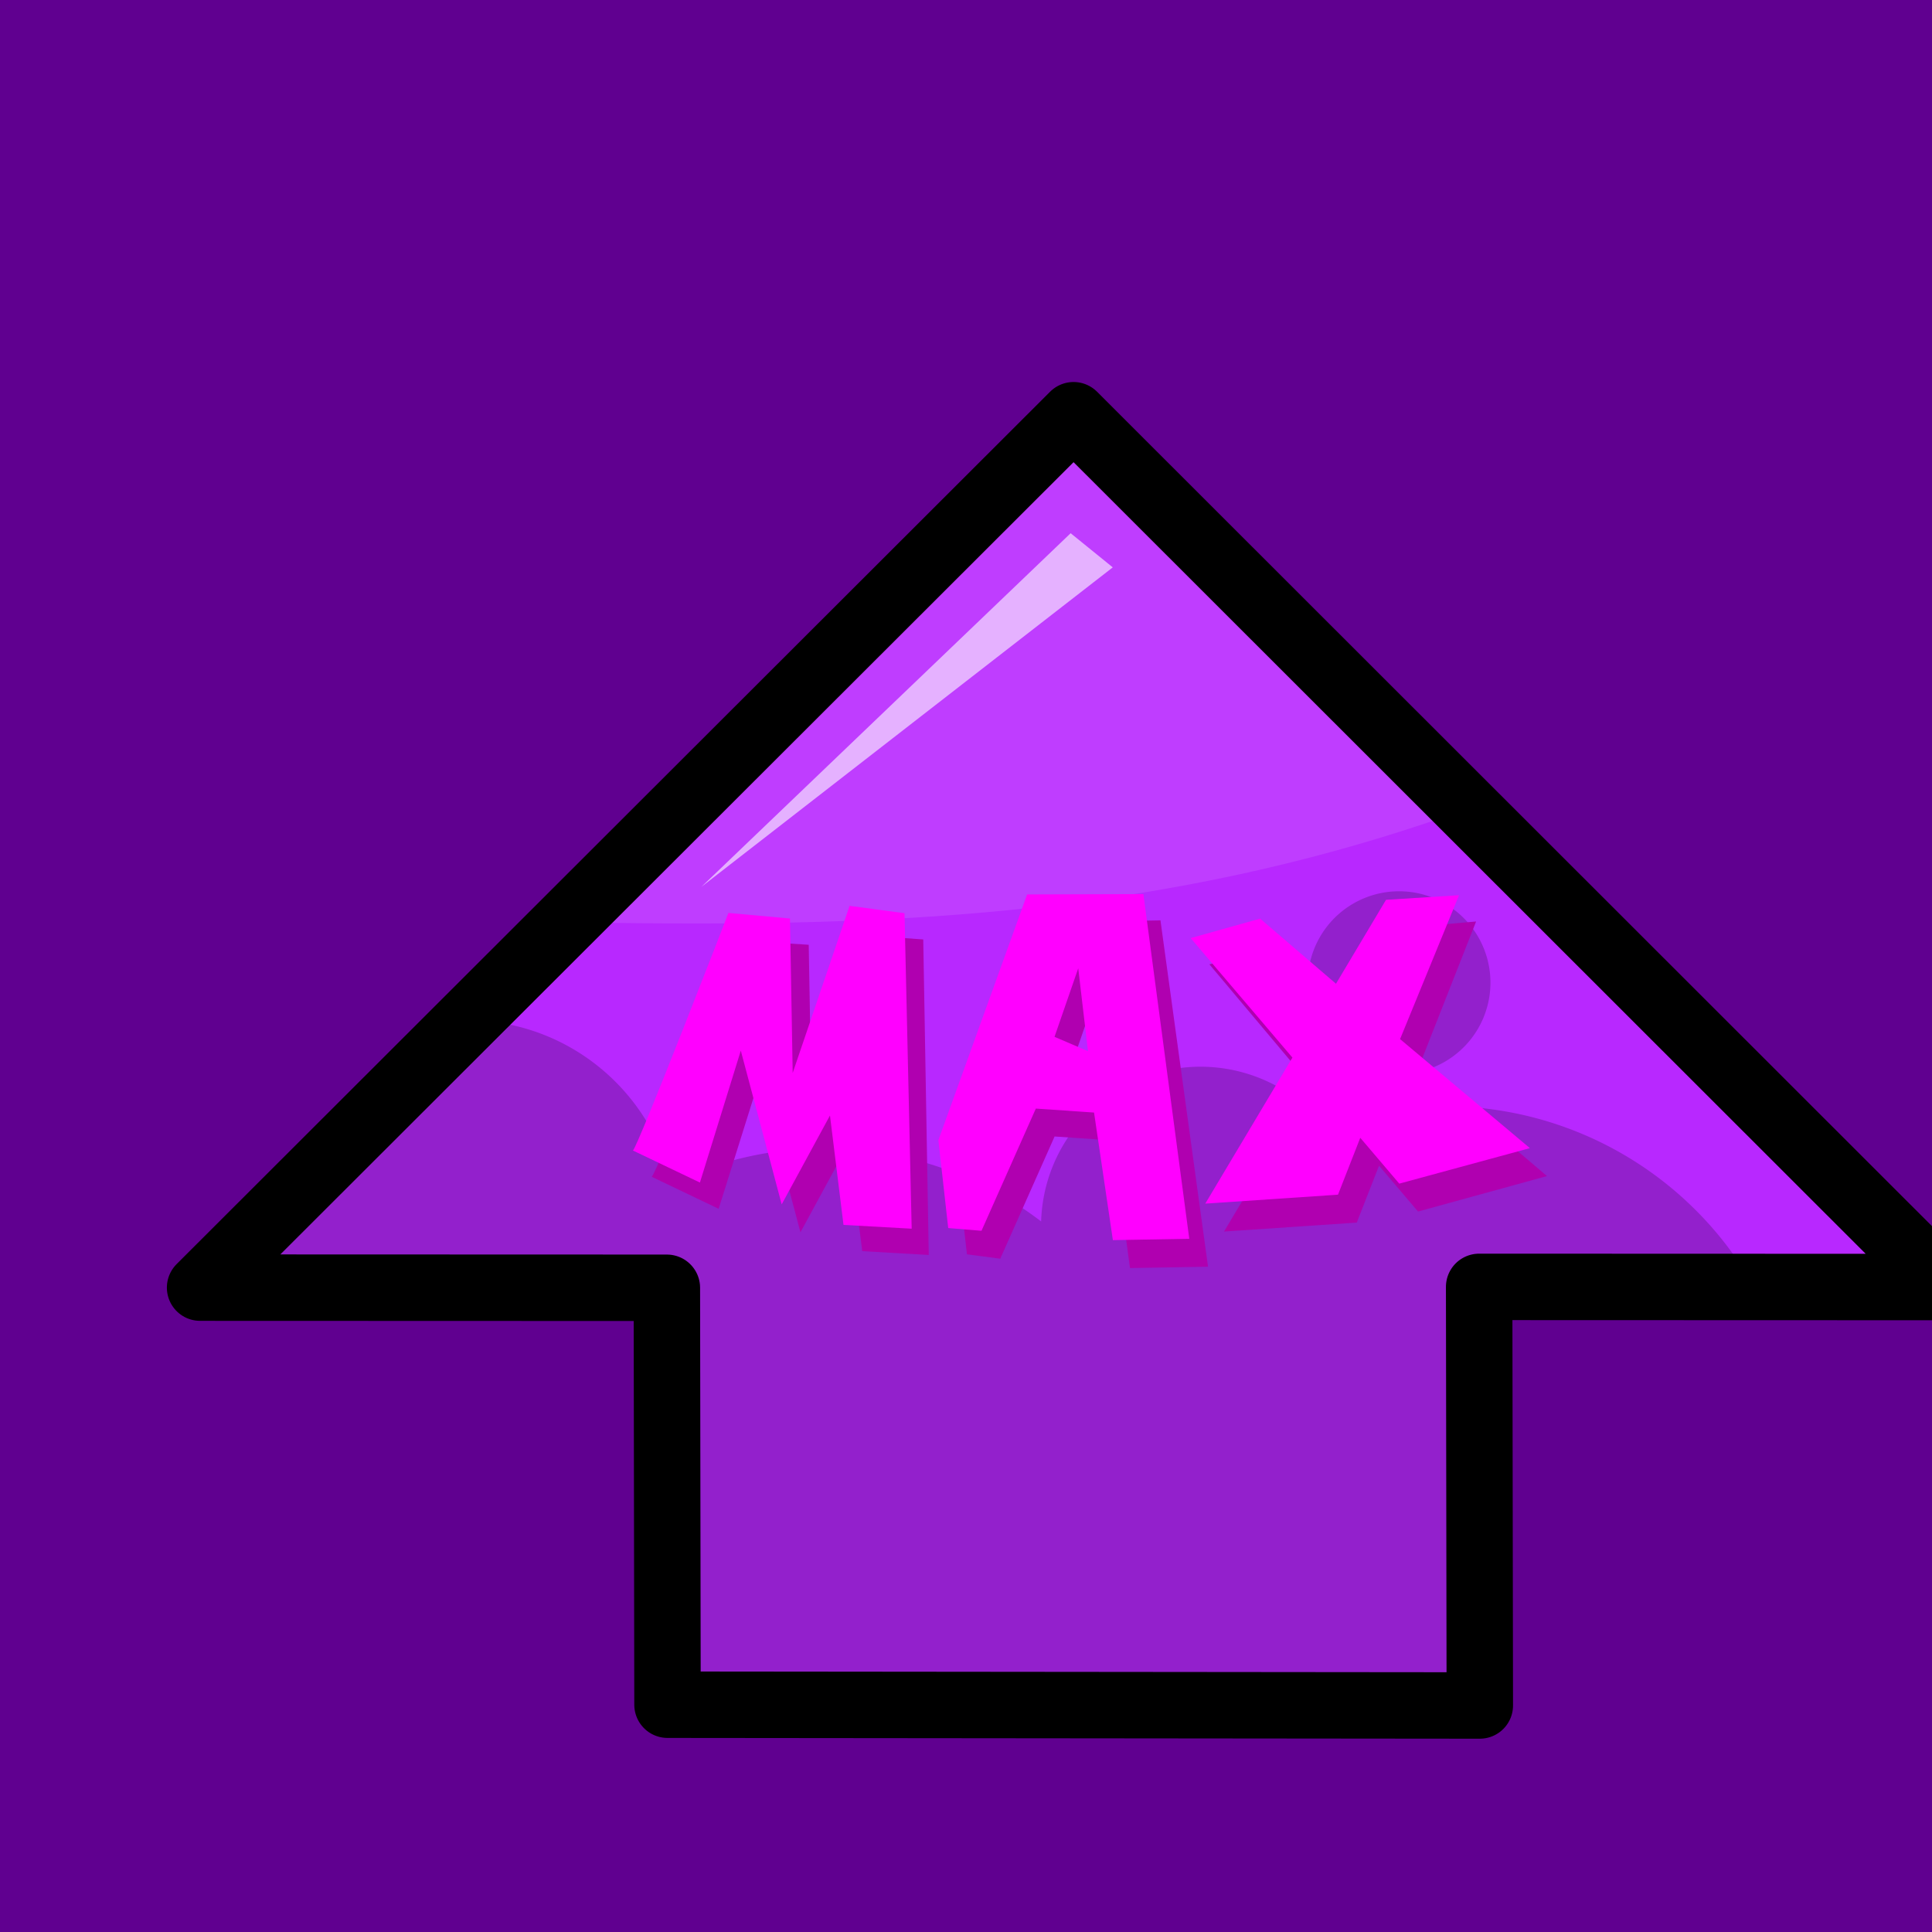
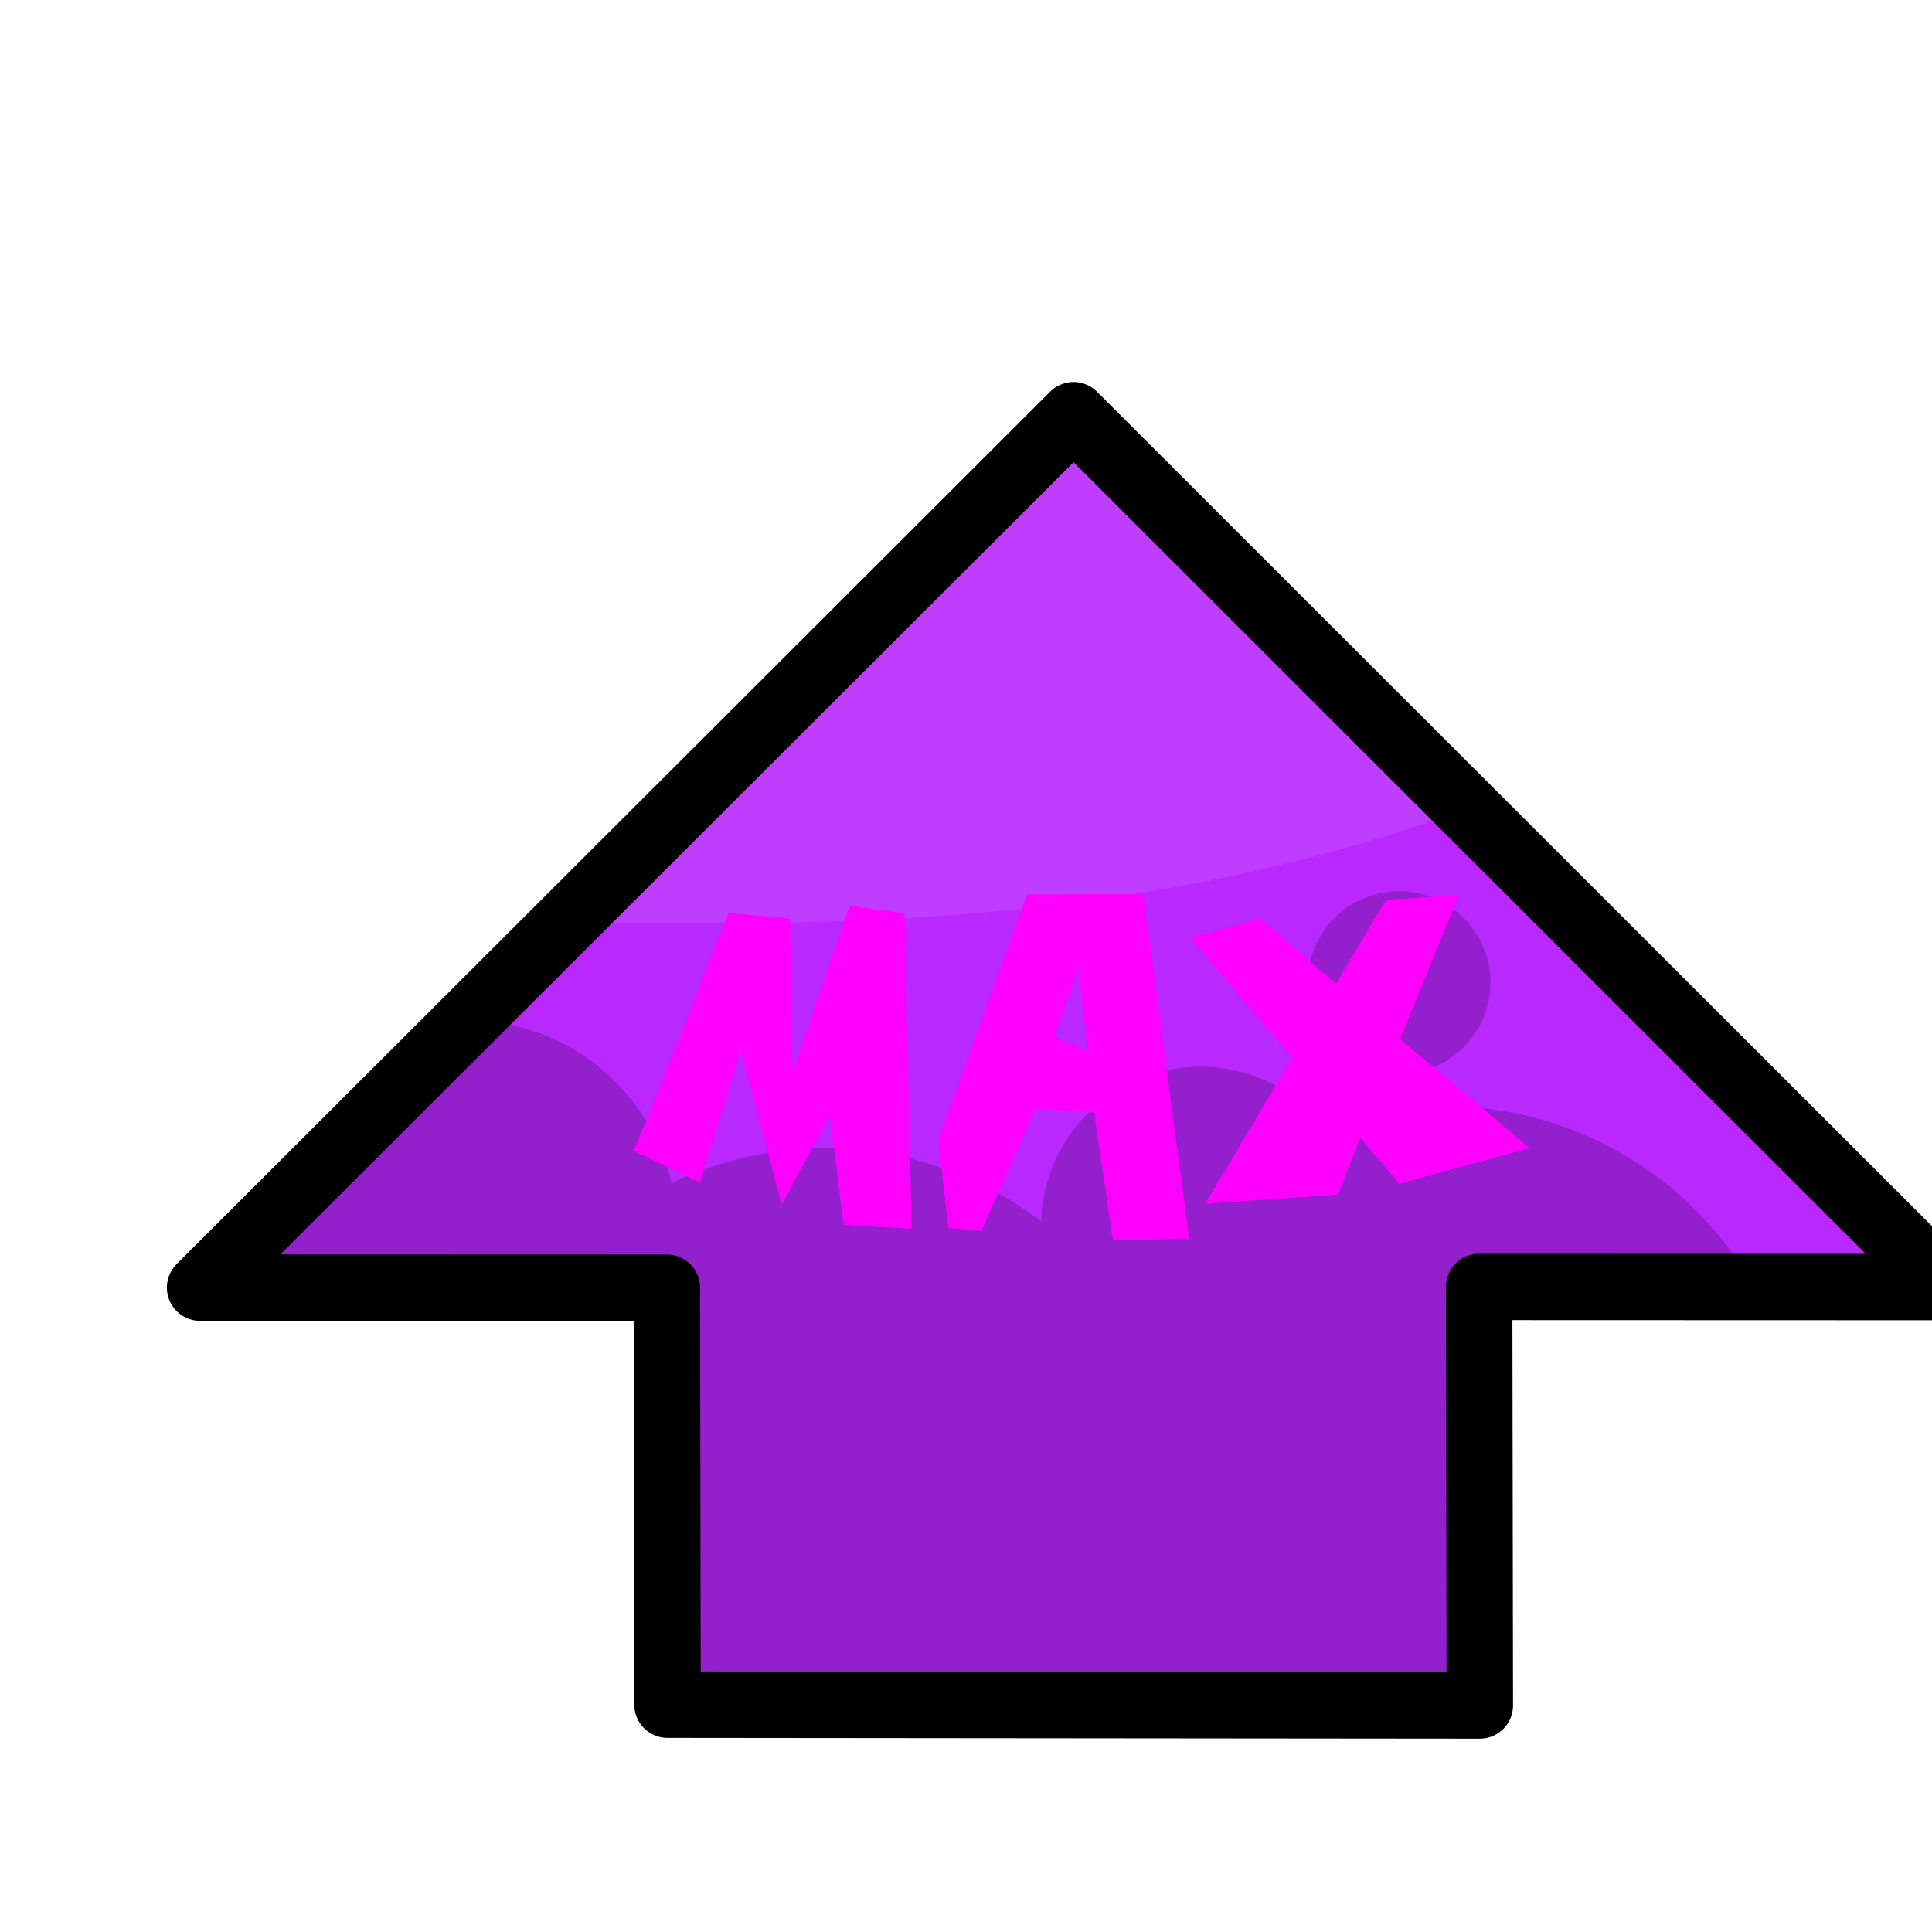
<svg xmlns="http://www.w3.org/2000/svg" viewBox="0 0 1024 1024">
  <defs>
    <filter id="a" color-interpolation-filters="sRGB">
      <feFlood flood-color="#000" flood-opacity=".5" result="flood" />
      <feComposite in="flood" in2="SourceGraphic" operator="in" result="composite1" />
      <feGaussianBlur in="composite1" result="blur" stdDeviation="3" />
      <feOffset dx="6" dy="6" result="offset" />
      <feComposite in="SourceGraphic" in2="offset" result="composite2" />
    </filter>
  </defs>
-   <path fill="#600090" d="M0 0h1024v1024H0z" />
  <g filter="url(#a)" transform="rotate(-1 -82622.8 217970.1) scale(8.803)">
    <path fill="#b828ff" d="m488.6 187.7-53.4 51.6 28 .5-.4 25.1 49 .9.4-25.2 28 .5z" />
    <path fill-opacity=".2" d="M508 216.7a5.5 5.5 0 1 0-.2 11 5.5 5.5 0 0 0 .2-11zm-55.9 7L439 236c0 1 .1 2.2.4 3.3l24 .4-.2 25.1 27 .5c1.8.2 16.4.3 21.6.4l.7-25.2 16.4.3a21.4 21.4 0 0 0-25.6-10 9.6 9.6 0 0 0-17.2 5.4 21.4 21.4 0 0 0-22.2-2.7c-1.2-5.6-6-9.7-11.7-10z" />
    <path fill="#fff" fill-opacity=".1" d="m488.9 187.7-30.7 30c17.6.6 35.2.6 54.3-6z" />
-     <path fill="#fff" fill-opacity=".6" d="M488.6 194.8 466 215.7l25.1-18.8z" />
-     <path fill="#b000b0" d="M493.6 218.2h-7l-5.5 14.7.5 5.2 2 .3 3.4-7.3 3.5.3.9 7.7h4.7zm19 .4-4.3.3-3.1 5-4.5-4-4.2 1 6 7.4-5.4 8.7 8-.4 1.4-3.4 2.3 2.8 7.8-2-7.6-6.7zm-36.7.2-3.5 9.8v-9.3l-3.7-.3s-5.7 14-6 14.1l4 2 2.6-7.8 2.3 9.3 3-5.3.7 6.5 4 .3v-19zm13.7 3.9.5 5-2-.9z" />
    <path fill="#f0f" d="m492.6 216.6-7-.1-5.6 14.7.5 5.3 2 .2 3.4-7.3 3.5.3 1 7.7h4.6zm19 .4-4.4.2-3.1 5-4.5-4-4.2 1.1 6 7.3-5.4 8.7 8-.4 1.4-3.4 2.3 2.8 7.9-2-7.7-6.7zm-36.7 0-3.6 10v-9.3l-3.7-.4s-5.7 14-6 14.2l4 2 2.6-7.9 2.3 9.3 3-5.3.7 6.6 4.1.3-.1-19zm13.7 4 .5 5-2-.9z" />
    <path fill="none" stroke="#000" stroke-linejoin="round" stroke-width="4" d="m488.9 187.7-53.5 51.6 28.1.5-.4 25.1 48.9.9.4-25.2 28.1.5z" />
  </g>
</svg>